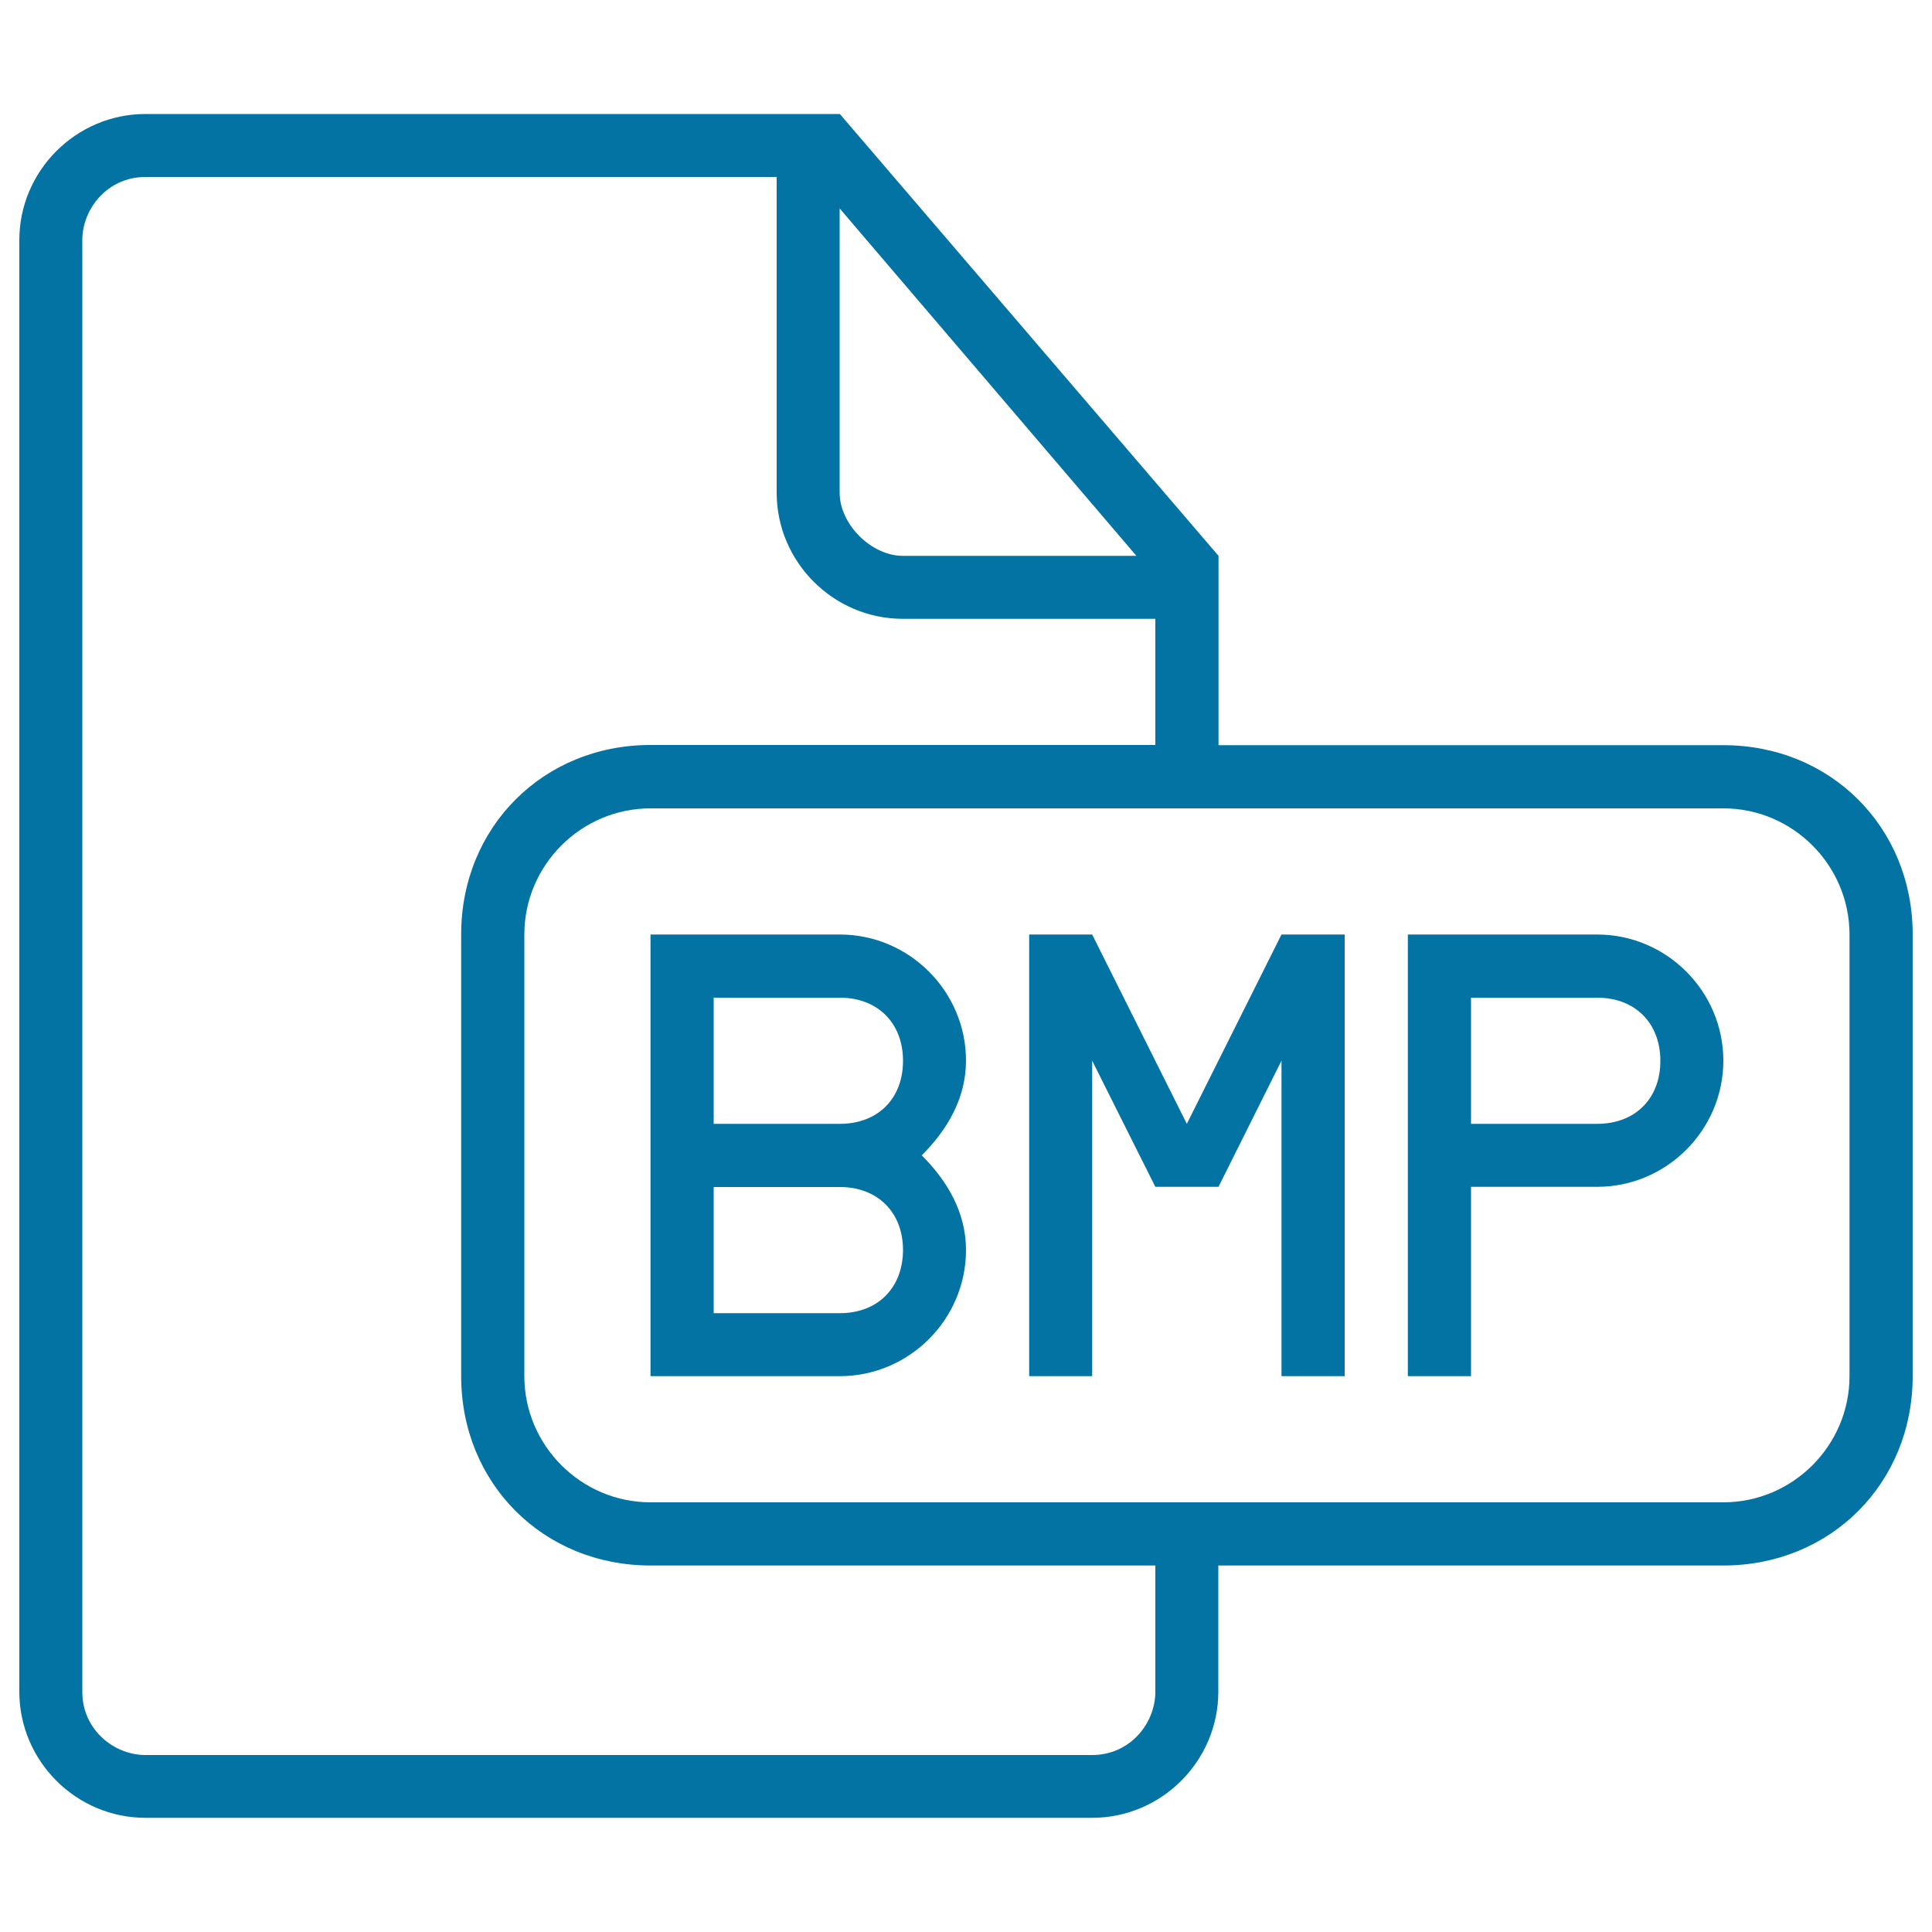
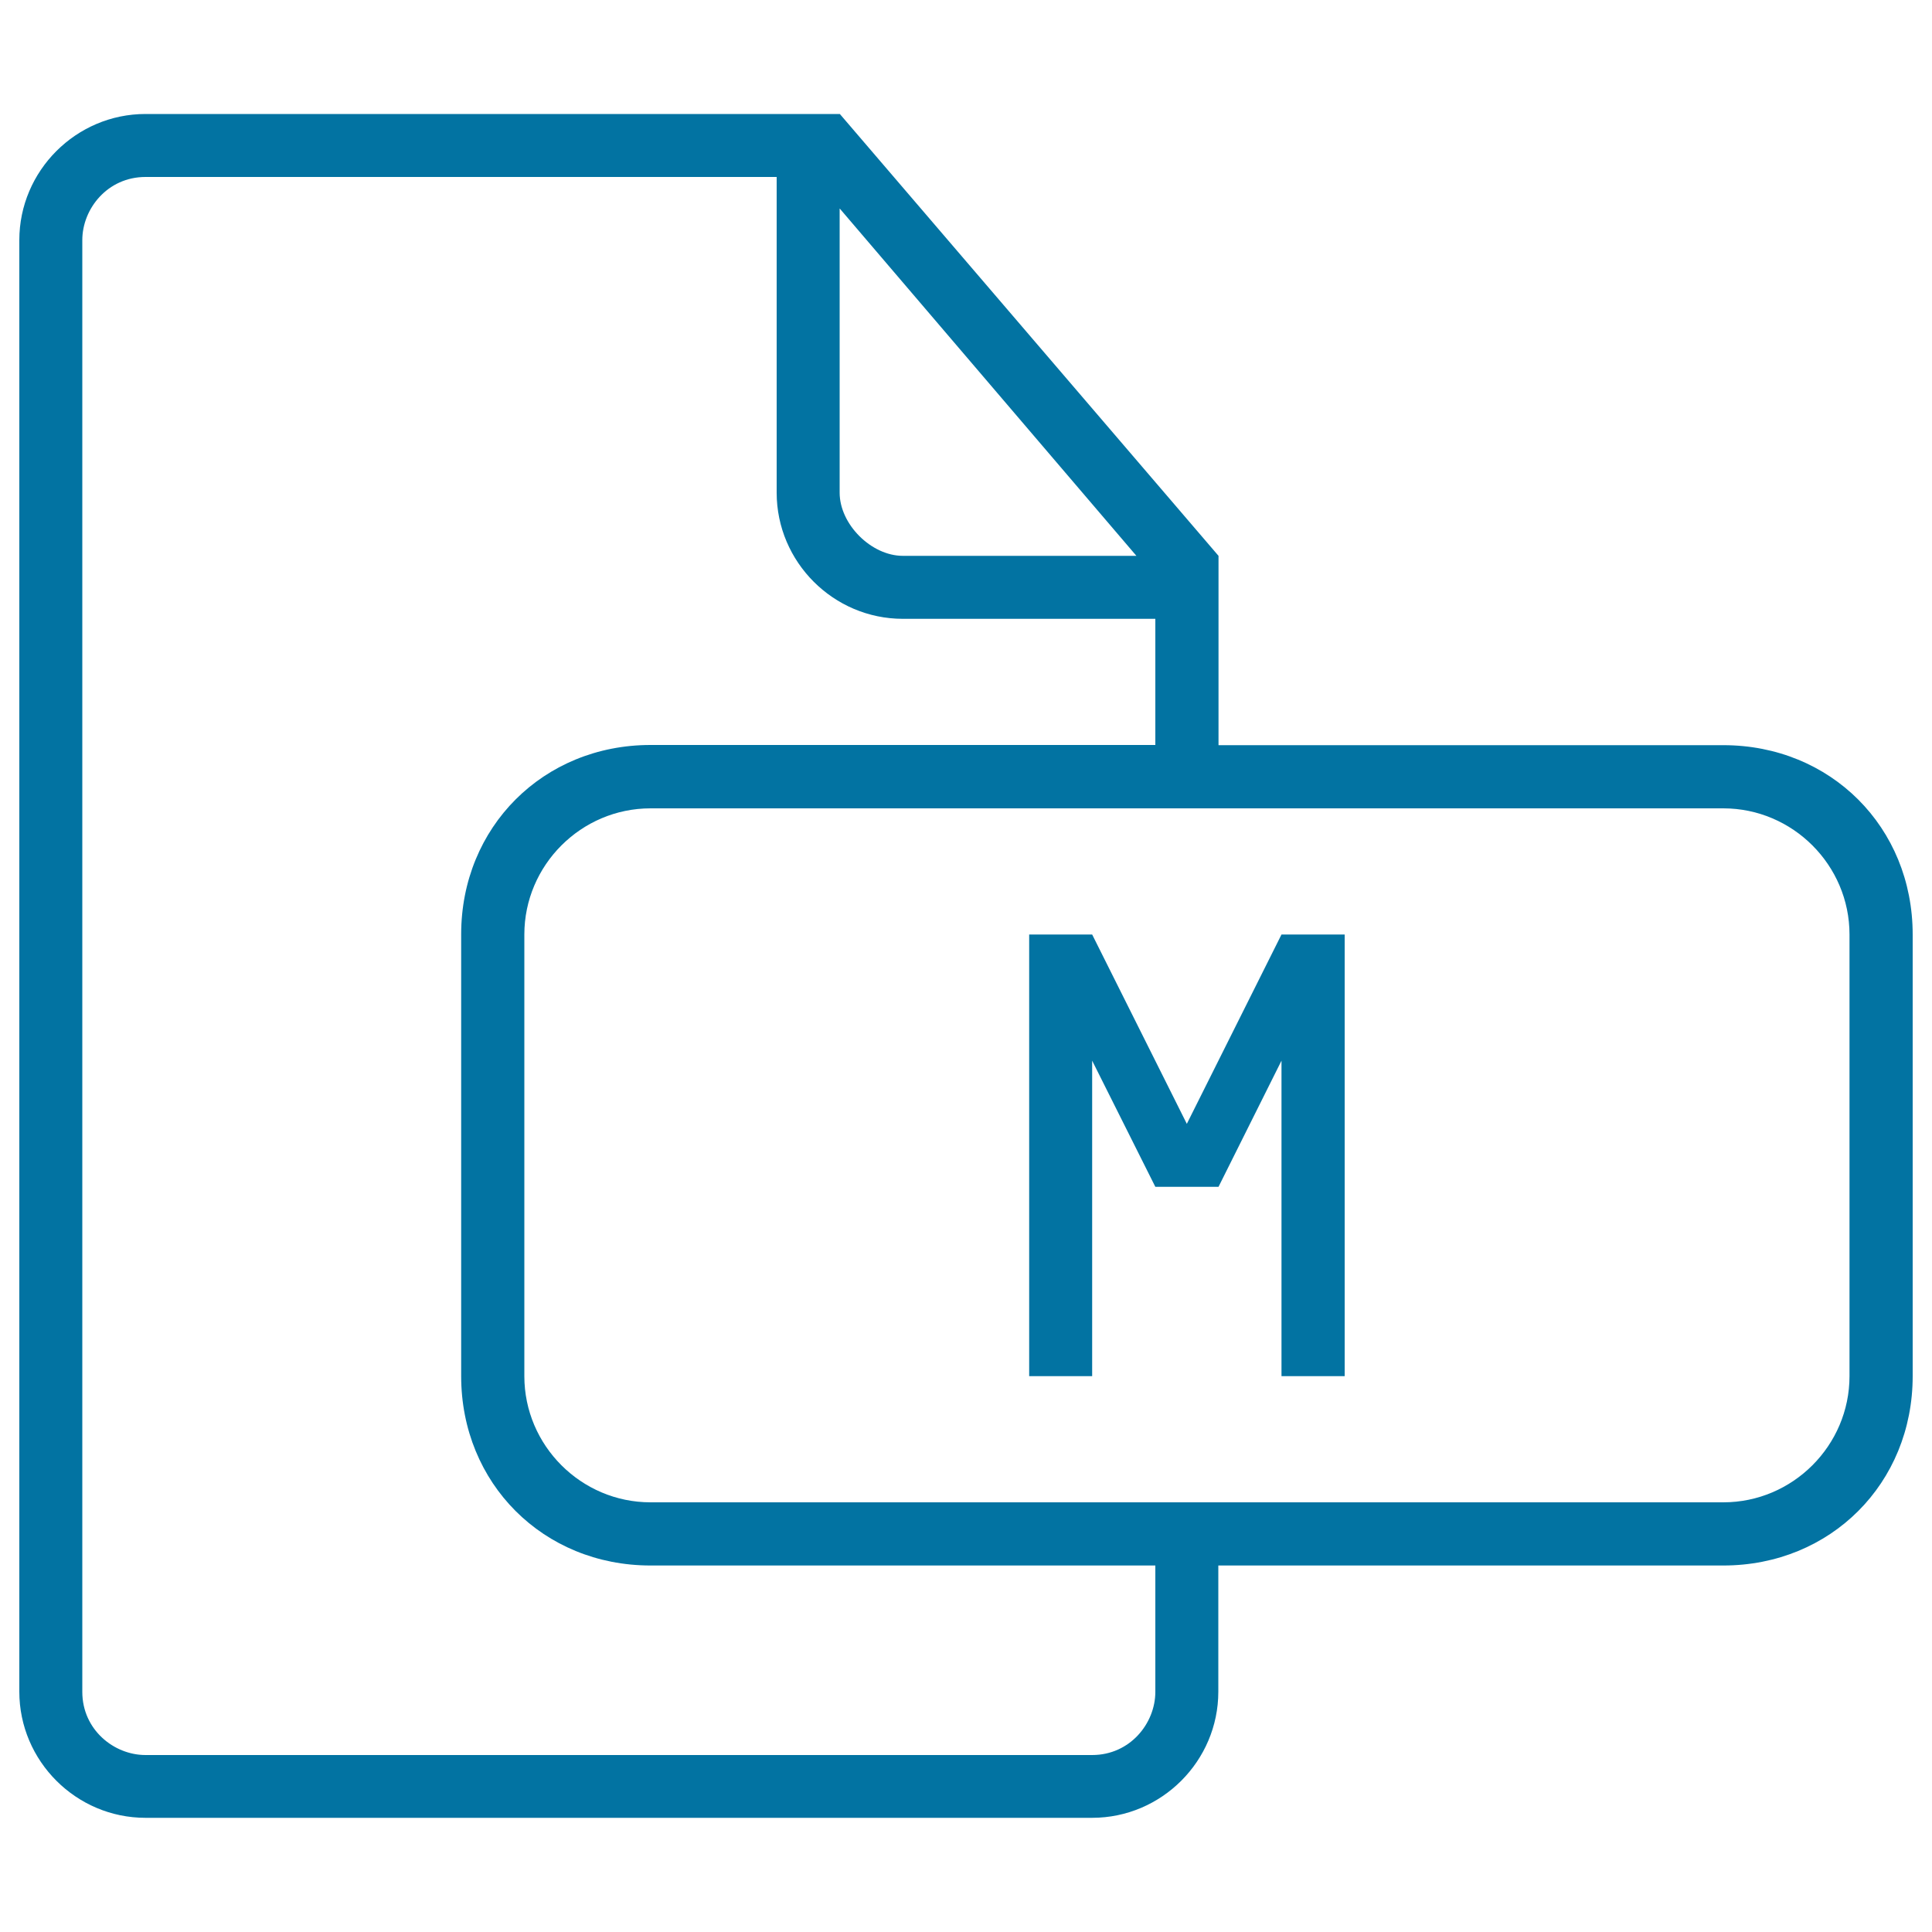
<svg xmlns="http://www.w3.org/2000/svg" viewBox="0 0 1000 1000" style="fill:#0273a2">
  <title>Bmp Image File Type Outlined Interface Symbol SVG icon</title>
  <g>
    <g>
-       <path d="M434.7,483.7h-98v124.1v104.5h98c35.9,0,65.3-29.4,65.3-65.3c0-19.6-9.8-35.9-22.9-49c13.1-13.1,22.9-29.4,22.9-49C500,513.1,470.6,483.7,434.7,483.7z M434.7,679.7h-65.3v-65.3h65.3c19.6,0,32.7,13.1,32.7,32.7C467.3,666.6,454.3,679.7,434.7,679.7z M434.7,581.7h-65.3v-65.3h65.3c19.6,0,32.7,13.1,32.7,32.7S454.3,581.7,434.7,581.7z" />
      <path d="M892,385.7H630.7v-98L434.7,59H75.3C39.4,59,10,88.4,10,124.3v751.3c0,35.9,29.4,65.3,65.3,65.3h490c35.9,0,65.3-29.4,65.3-65.3v-65.3H892c55.5,0,98-42.5,98-98V483.7C990,428.1,947.5,385.7,892,385.7z M434.7,108l153.5,179.7H467.3c-16.3,0-32.7-16.3-32.7-32.7V108z M598,875.7c0,16.3-13.1,32.7-32.7,32.7h-490c-16.3,0-32.7-13.1-32.7-32.7V124.3c0-16.3,13.1-32.7,32.7-32.7H402V255c0,35.9,29.4,65.3,65.3,65.3H598v65.3H336.7c-55.5,0-98,42.5-98,98v228.7c0,55.5,42.5,98,98,98H598V875.7z M957.3,712.3c0,35.9-29.4,65.3-65.3,65.3H336.7c-35.9,0-65.3-29.4-65.3-65.3V483.7c0-35.9,29.4-65.3,65.3-65.3H892c35.9,0,65.3,29.4,65.3,65.3V712.3z" />
-       <path d="M826.7,483.7h-98V549v163.3h32.7v-98h65.3c35.9,0,65.3-29.4,65.3-65.3C892,513.1,862.6,483.7,826.7,483.7z M826.7,581.7h-65.3v-65.3h65.3c19.6,0,32.7,13.1,32.7,32.7S846.3,581.7,826.7,581.7z" />
      <polygon points="663.3,483.7 614.3,581.7 565.3,483.7 549,483.7 532.7,483.7 532.7,712.3 565.3,712.3 565.3,549 598,614.3 614.3,614.3 630.7,614.3 663.3,549 663.3,712.3 696,712.3 696,483.7 679.7,483.7 " />
    </g>
  </g>
</svg>